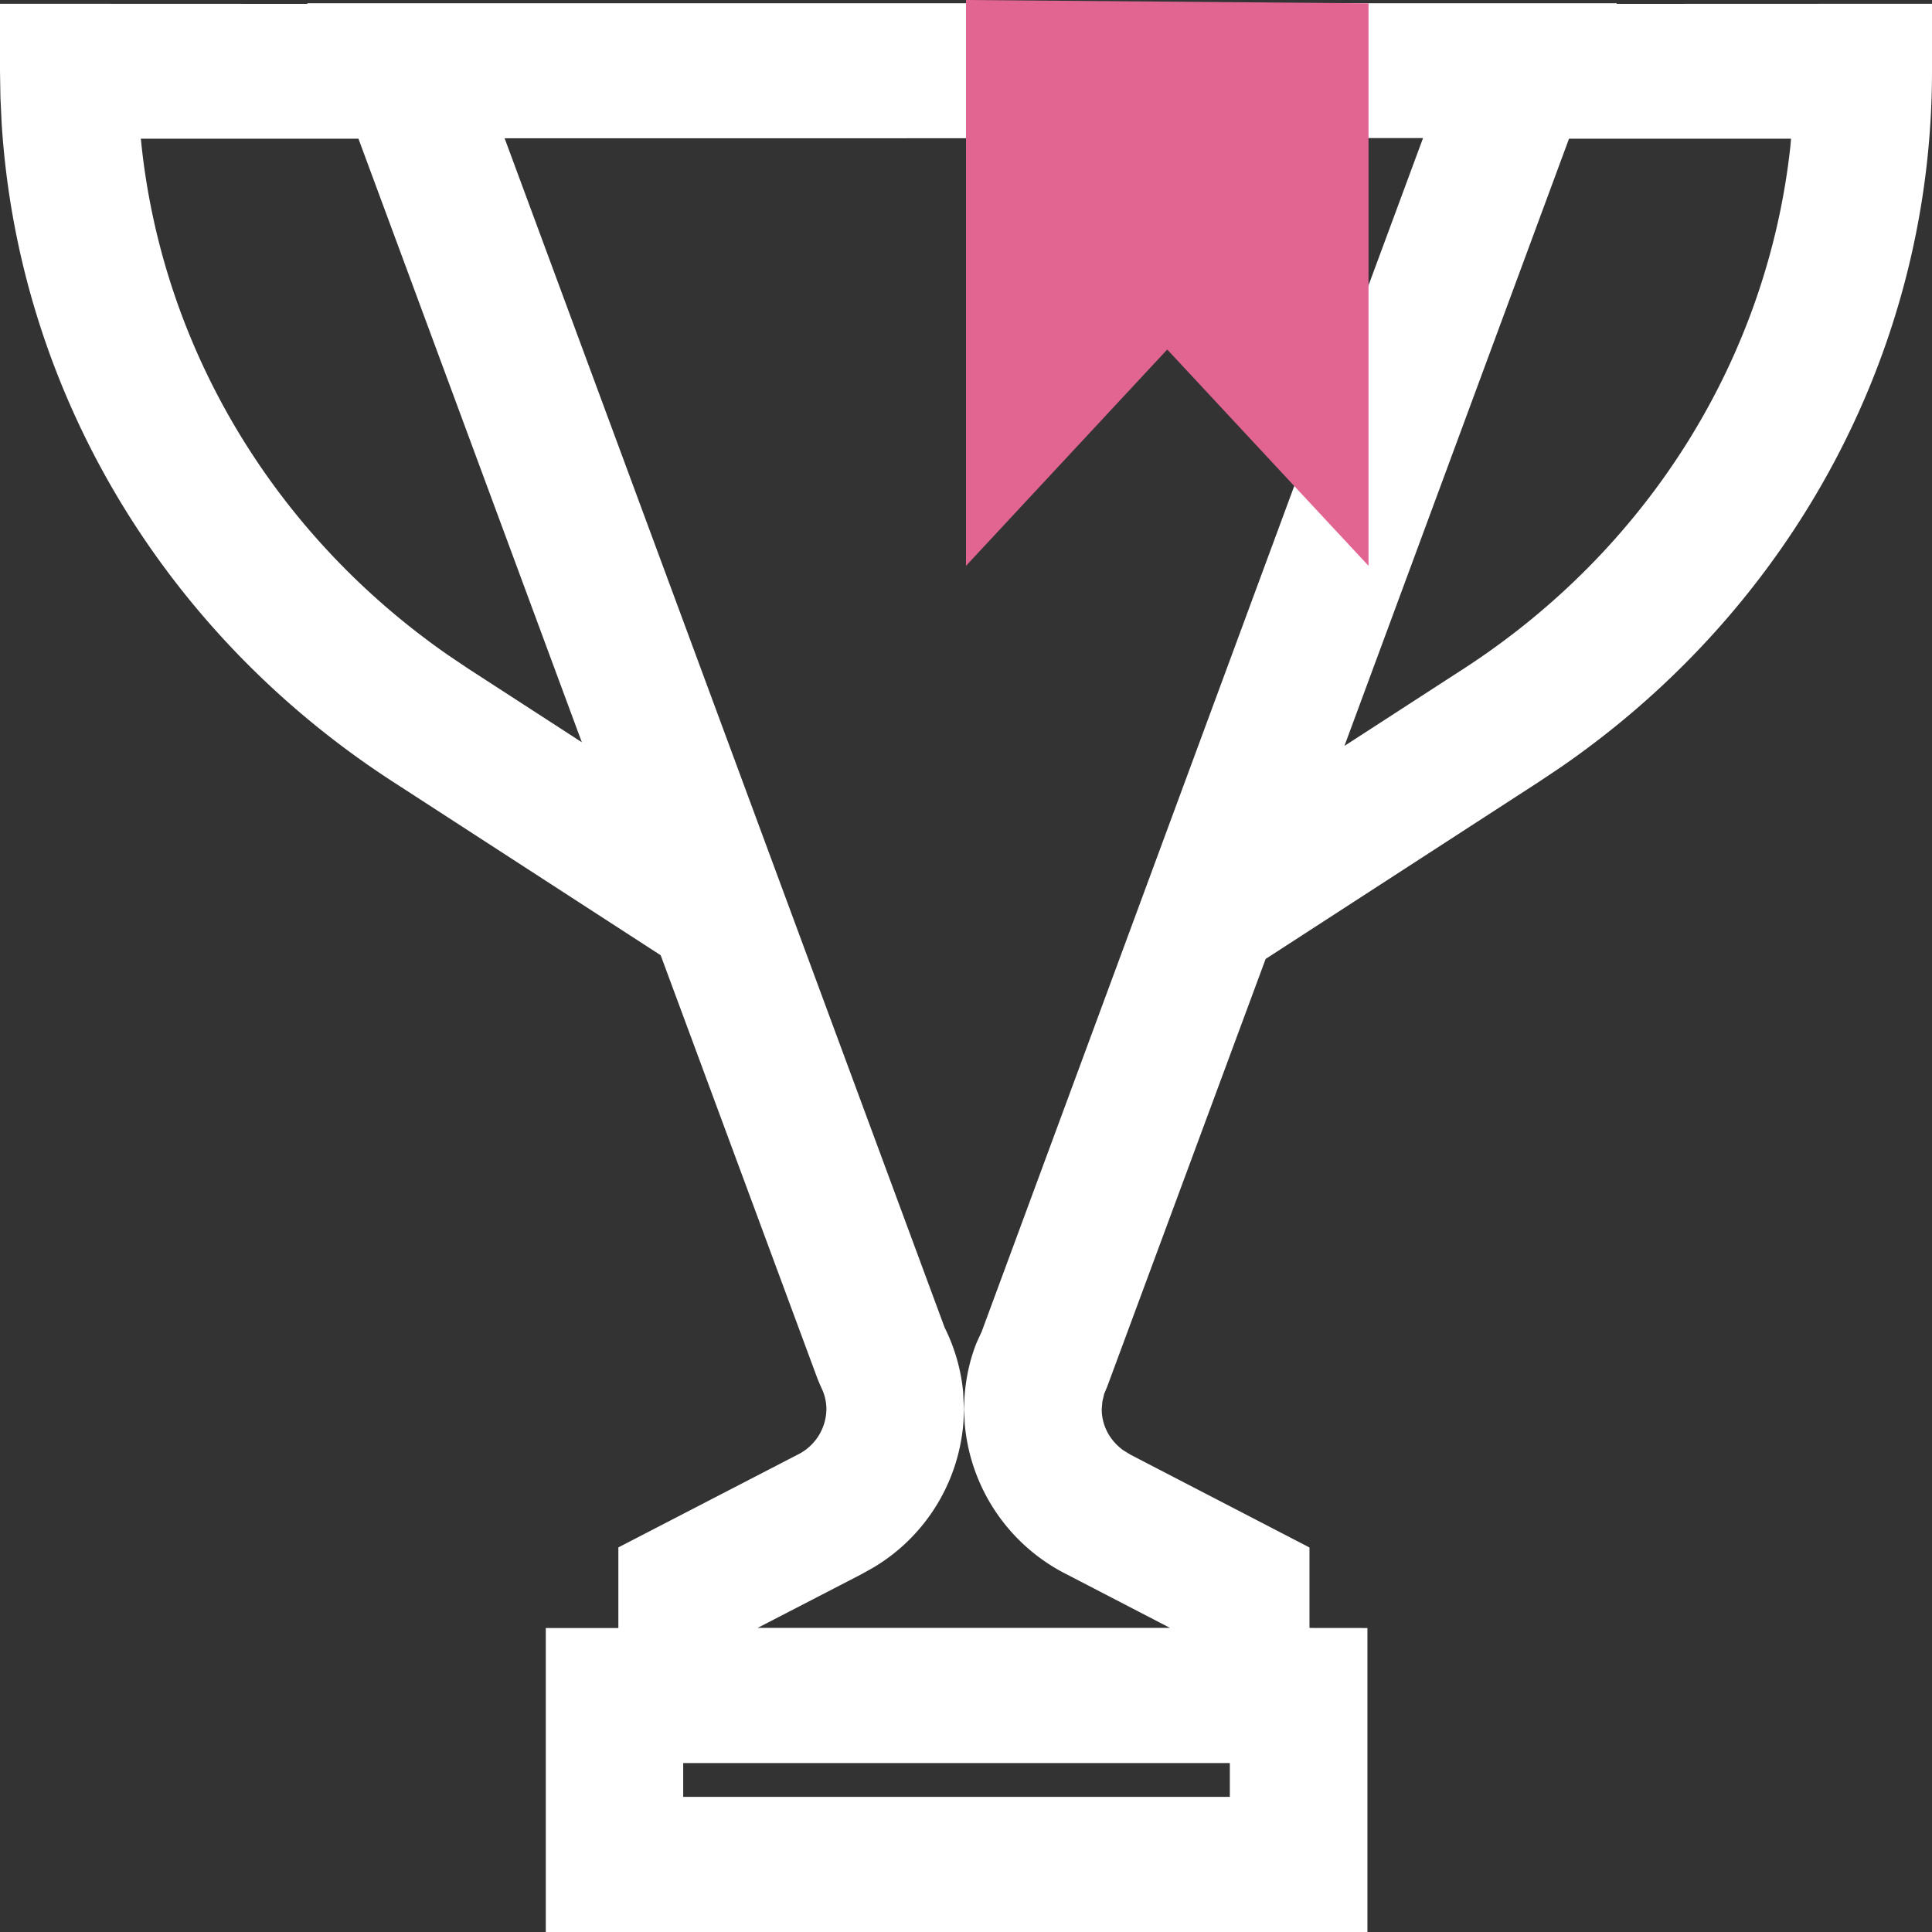
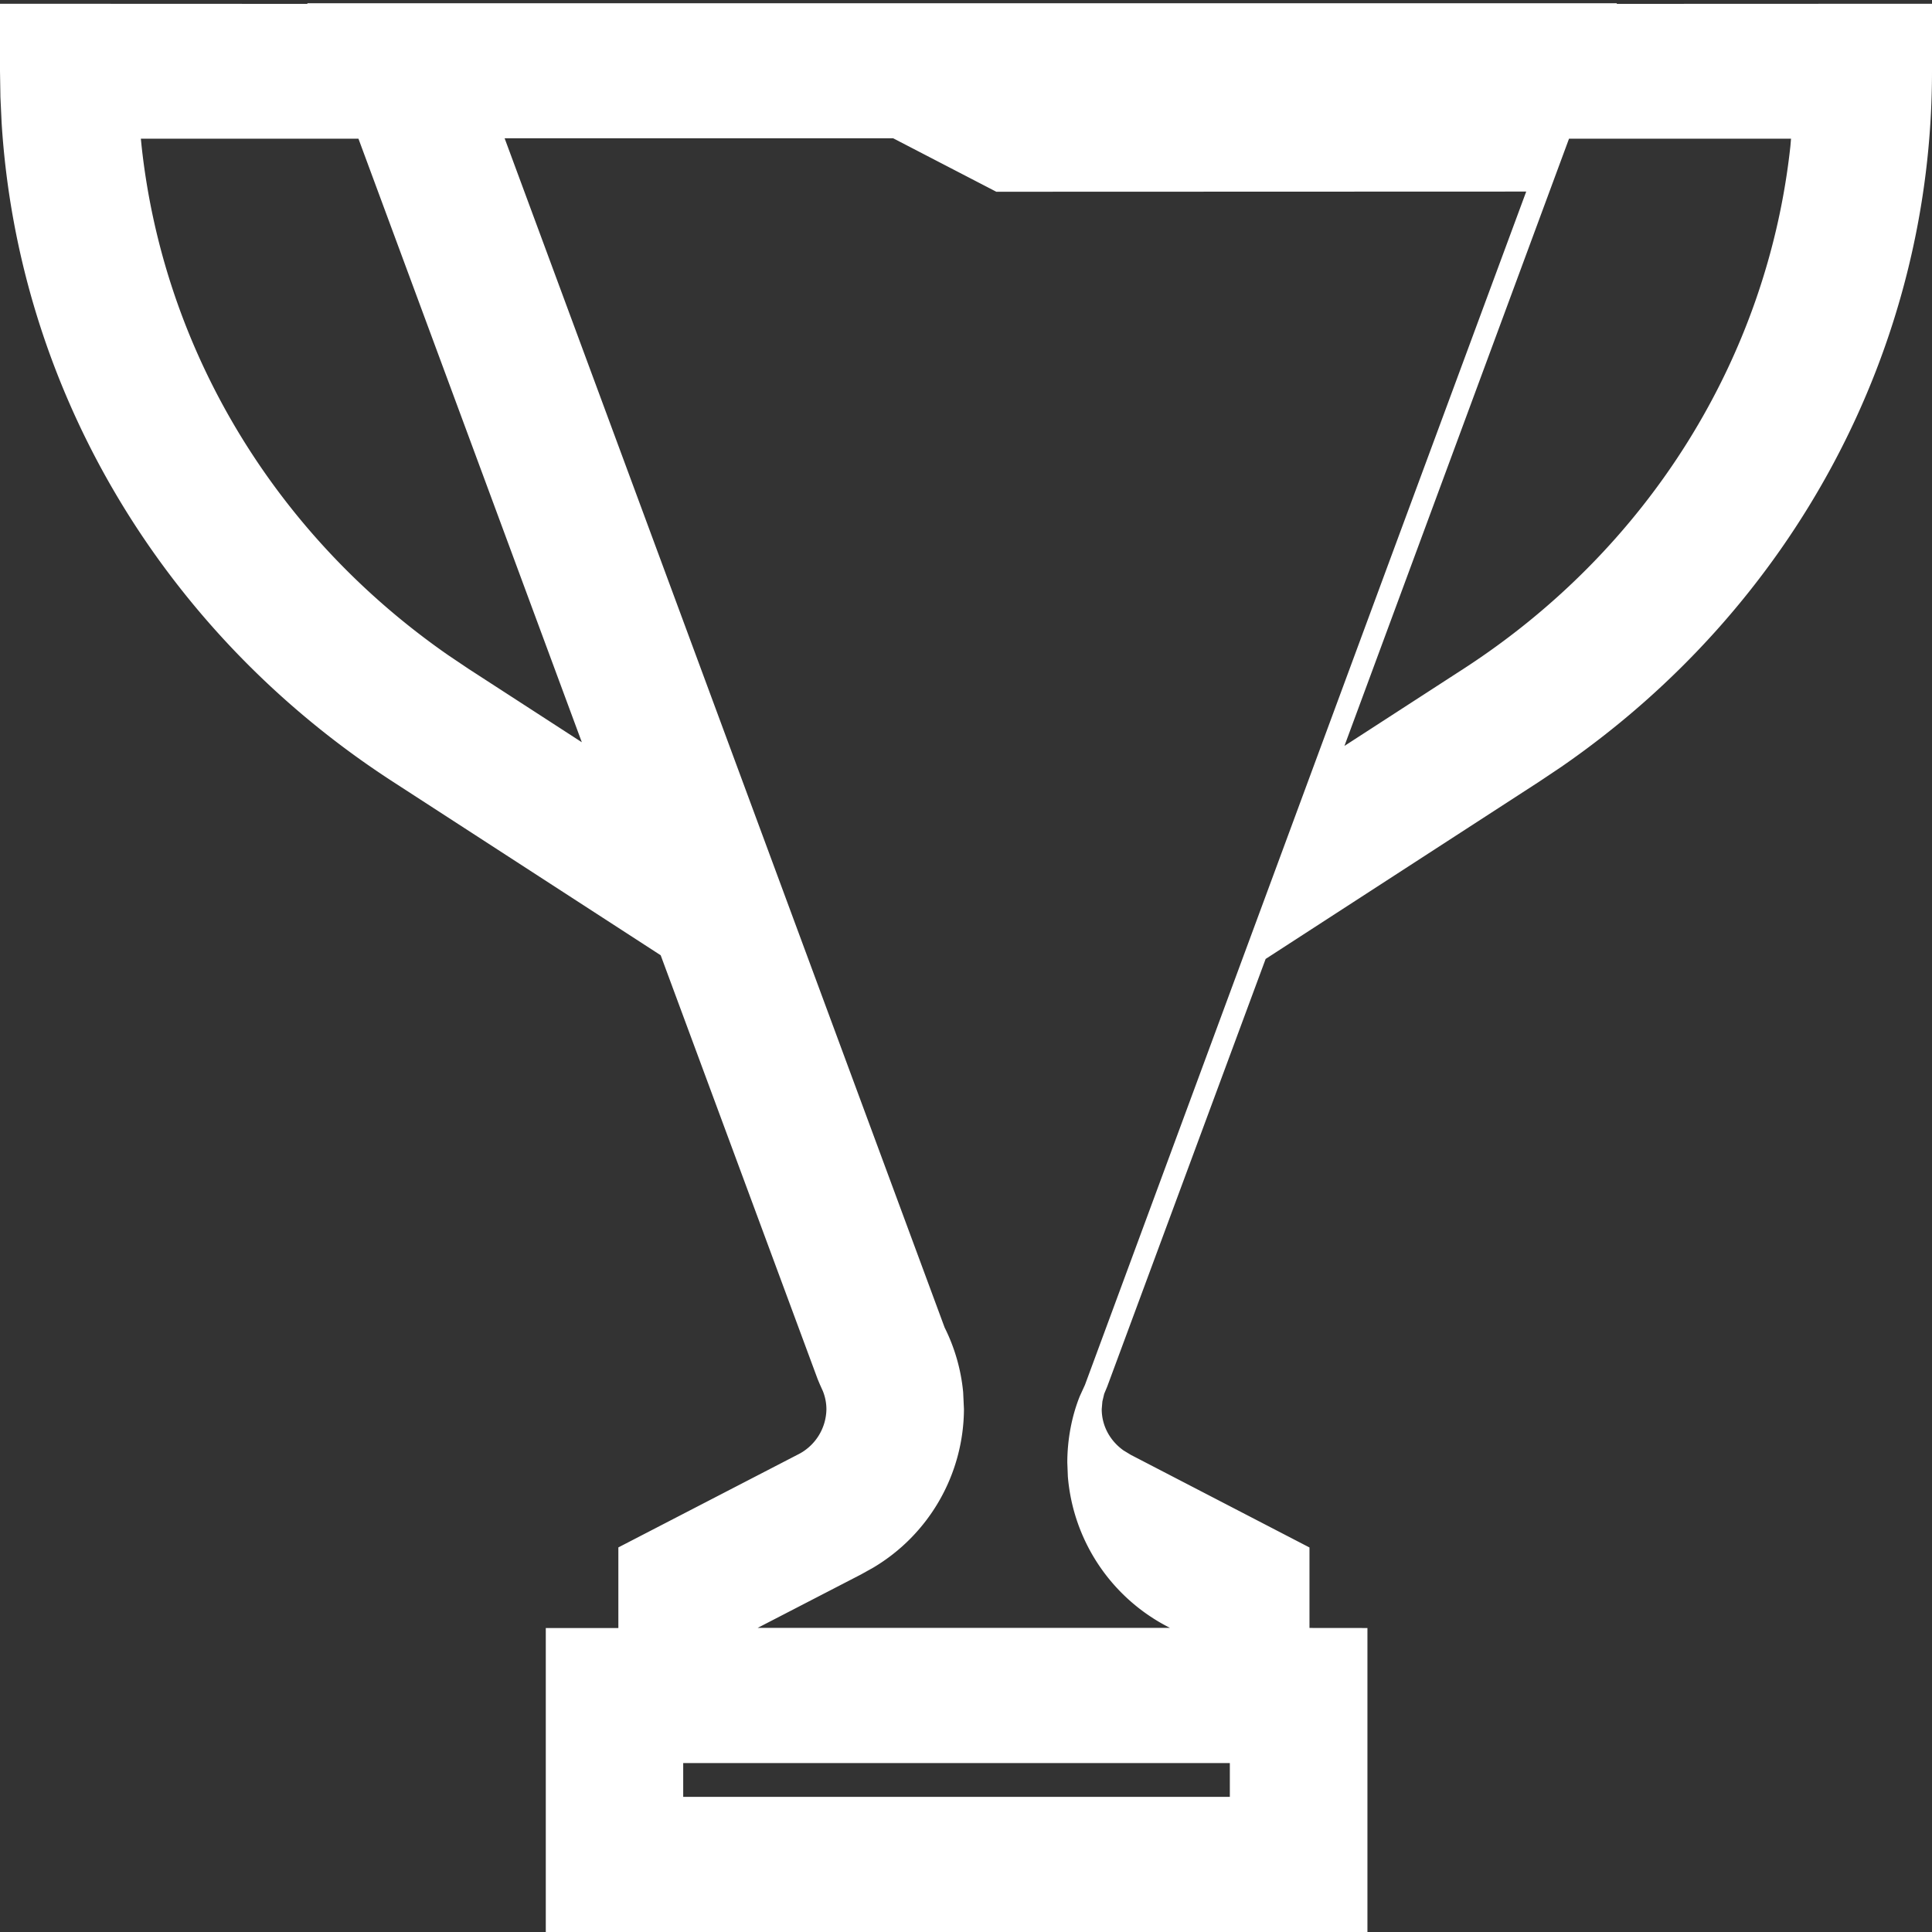
<svg xmlns="http://www.w3.org/2000/svg" width="32" height="32" fill="none">
  <rect width="100%" height="100%" fill="#333333" stroke="none" />
-   <path fill-rule="evenodd" clip-rule="evenodd" d="M26.78.055l-.002.009L32 .062v1.119c0 4.584-2.288 8.86-6.139 11.52l-.366.245-4.532 2.937-2.624 7.083-.05.12-.03.126-.011.128c0 .27.132.52.36.683l.122.074 2.959 1.534v1.333l.96.001V32H9.04v-5.035h1.202V25.63l2.965-1.534a.852.852 0 00.481-.756.812.812 0 00-.059-.3l-.05-.111-.036-.086-2.6-7.021-4.438-2.876C2.68 10.467.301 6.436.027 2.036l-.02-.426L0 1.18V.062l5.093.002-.003-.01h21.69zm-6.41 29.147h-9.054v.56h9.054v-.56zM14.793 2.29H8.358l7.288 19.698c.168.336.272.7.307 1.072l.013.279a3.07 3.07 0 01-1.499 2.624l-.204.114-1.714.886h6.83l-1.709-.886a3.087 3.087 0 01-1.692-2.508l-.009-.23c0-.388.076-.776.207-1.1l.085-.186 5.047-13.655 2.262-6.111-8.777.003zm14.872.007h-3.677l-3.72 10.058 1.972-1.277c3.07-1.99 5.037-5.163 5.415-8.661l.01-.12zm-23.728 0H2.333l.012.12c.364 3.368 2.201 6.435 5.079 8.435l.336.226 1.877 1.216-3.7-9.997z" fill="#fff" />
-   <path d="M22.667.055L16 0v9.372l3.333-3.583 3.334 3.583V.055z" fill="#E26591" />
+   <path fill-rule="evenodd" clip-rule="evenodd" d="M26.78.055l-.002.009L32 .062v1.119c0 4.584-2.288 8.86-6.139 11.52l-.366.245-4.532 2.937-2.624 7.083-.05.12-.03.126-.011.128c0 .27.132.52.36.683l.122.074 2.959 1.534v1.333l.96.001V32H9.04v-5.035h1.202V25.63l2.965-1.534a.852.852 0 00.481-.756.812.812 0 00-.059-.3l-.05-.111-.036-.086-2.6-7.021-4.438-2.876C2.68 10.467.301 6.436.027 2.036l-.02-.426L0 1.18V.062l5.093.002-.003-.01h21.69zm-6.41 29.147h-9.054v.56h9.054v-.56zM14.793 2.29H8.358l7.288 19.698c.168.336.272.7.307 1.072l.013.279a3.07 3.07 0 01-1.499 2.624l-.204.114-1.714.886h6.83a3.087 3.087 0 01-1.692-2.508l-.009-.23c0-.388.076-.776.207-1.1l.085-.186 5.047-13.655 2.262-6.111-8.777.003zm14.872.007h-3.677l-3.72 10.058 1.972-1.277c3.07-1.99 5.037-5.163 5.415-8.661l.01-.12zm-23.728 0H2.333l.012.12c.364 3.368 2.201 6.435 5.079 8.435l.336.226 1.877 1.216-3.7-9.997z" fill="#fff" />
</svg>